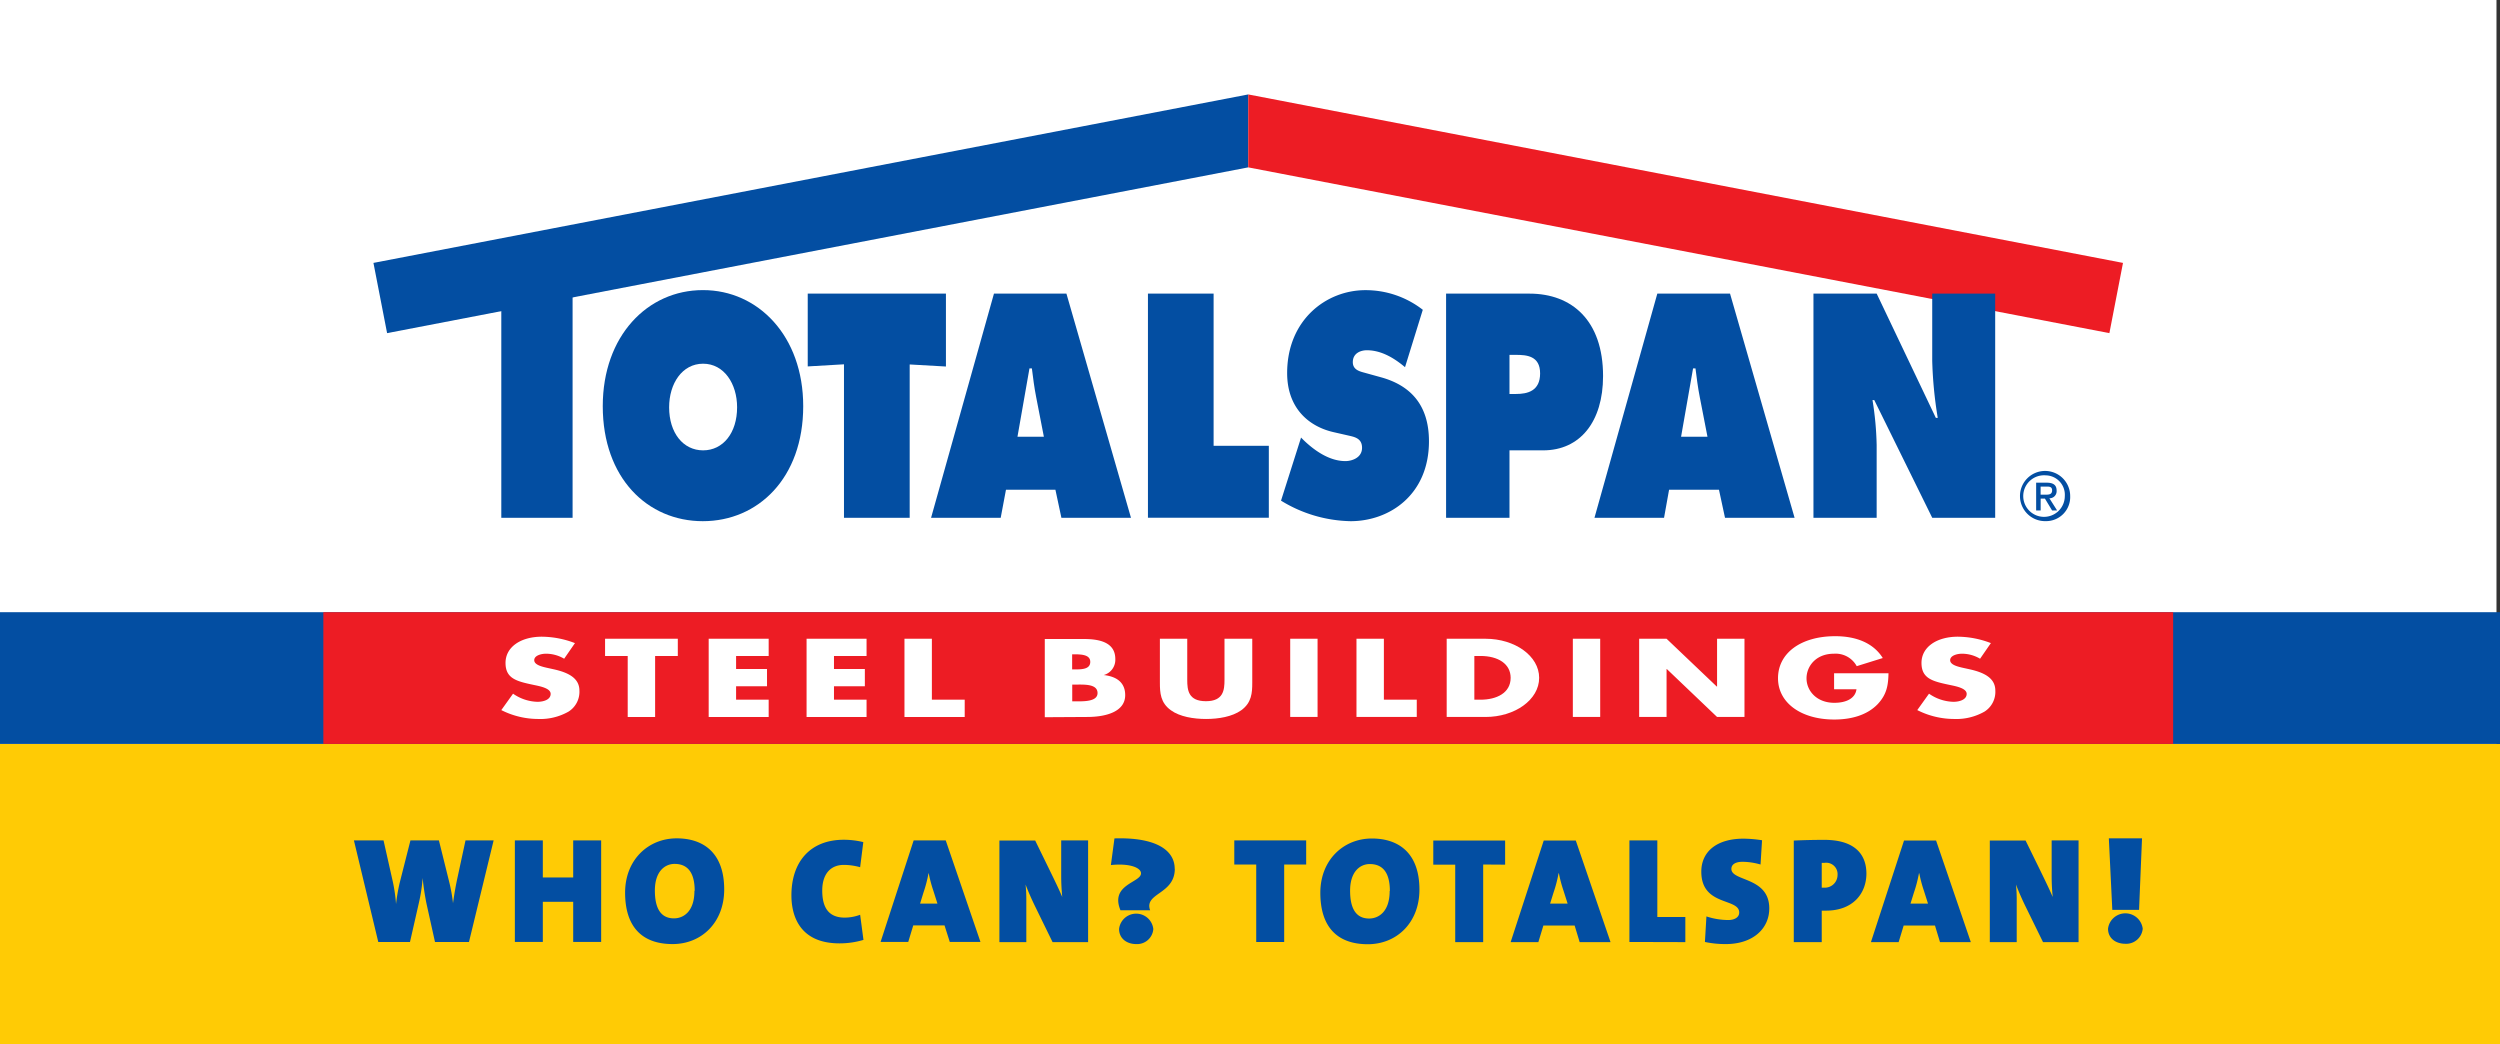
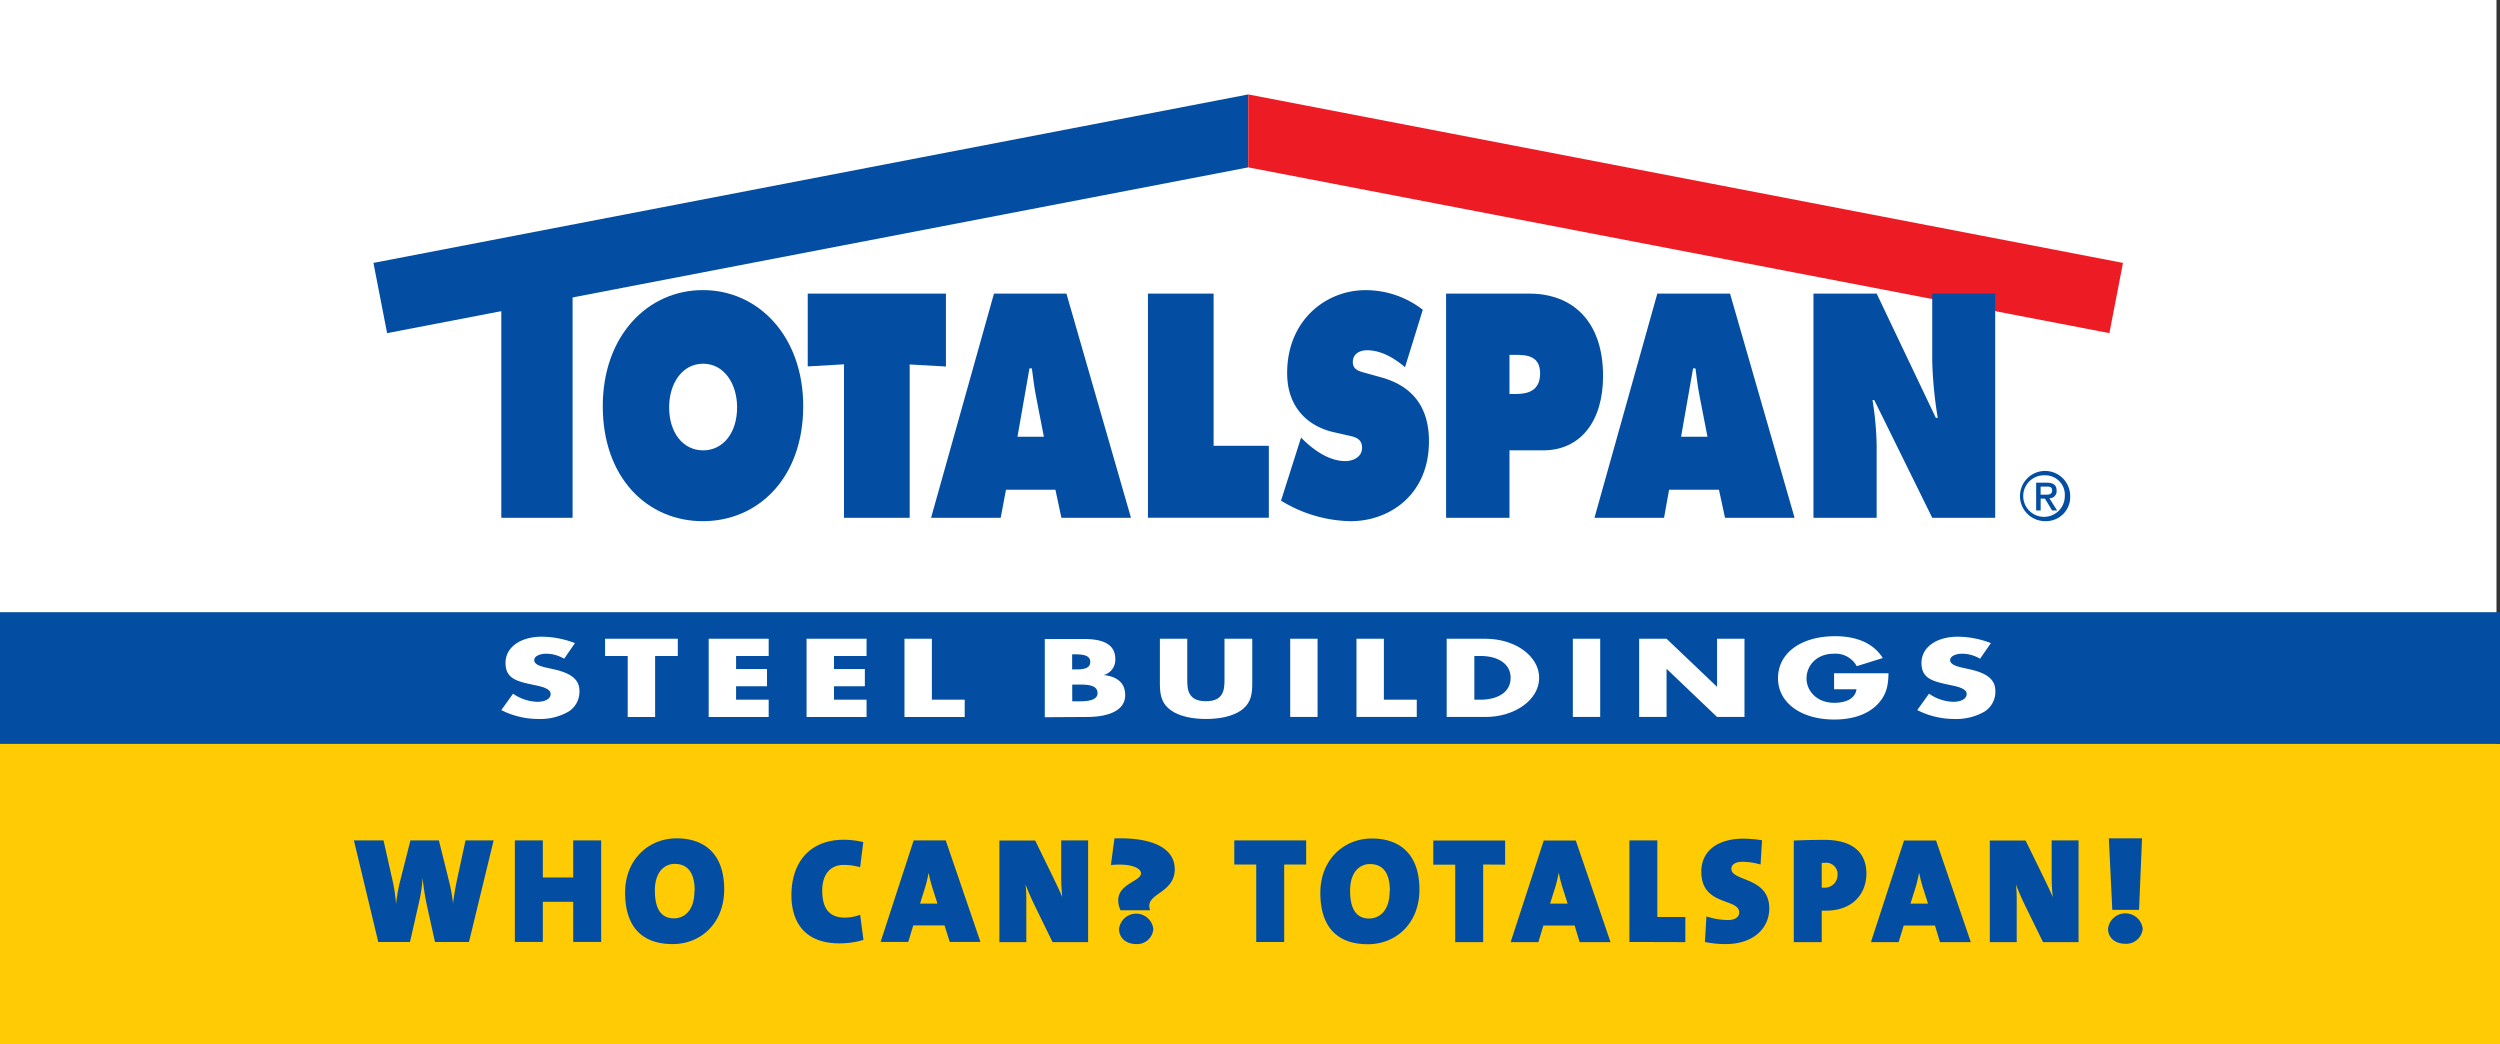
<svg xmlns="http://www.w3.org/2000/svg" viewBox="0 0 498 208">
  <rect x="0" y="0" width="498" height="208" fill="#333333" stroke="none" />
  <g fill="none" fill-rule="evenodd">
    <path fill="#FFF" d="M0 0h497.3v206.86H0z" />
    <path fill="#FFCB05" d="M0 148.19h498v61H0z" />
    <path fill="#034EA2" d="M0 121.95h498v26.24H0z" />
-     <path fill="#ED1C24" d="M64.41 121.95h368.48v26.24H64.41z" />
    <path d="M114.51 128.1a18.68 18.68 0 00-6.57-1.27c-4.21 0-7.24 2.06-7.24 5.22 0 3.16 2.25 3.68 5.68 4.4 1.17.25 3.31.64 3.31 1.77s-1.36 1.58-2.64 1.58a8.87 8.87 0 01-4.85-1.62l-2.34 3.27a16.3 16.3 0 007.38 1.77c2.1.08 4.17-.43 6-1.46a4.66 4.66 0 002.18-4.19c0-2.52-2.26-3.62-5.18-4.26l-1.4-.31c-.94-.22-2.42-.58-2.42-1.49s1.33-1.29 2.34-1.29c1.27 0 2.53.35 3.62 1l2.17-3.14-.04.02zm15.99 2.57h4.52v-3.43h-14.49v3.43h4.51v12.15h5.46zm22.62 0v-3.43h-11.95v15.58h11.95v-3.44h-6.49v-2.68h6.16v-3.43h-6.16v-2.6zm19.5 0v-3.43h-11.95v15.58h11.95v-3.44h-6.49v-2.68h6.15v-3.43h-6.15v-2.6zm13.01-3.43h-5.46v15.58h12v-3.44h-6.54z" fill="#FFF" />
    <path d="M213.59 130.34h.41c1.47 0 3.18.09 3.18 1.5s-1.51 1.51-3 1.51h-.61v-3l.02-.01zm2.95 12.48c3.85 0 7.6-1.08 7.6-4.35 0-2.16-1.27-3.67-4.28-4a3.15 3.15 0 002.31-3.18c0-3-2.51-4-6.24-4h-7.81v15.58l8.42-.05zm-2.95-6.45h.55c1.79 0 4.49-.18 4.49 1.69 0 1.72-2.74 1.65-4.35 1.65h-.69v-3.34z" fill="#FFF" fill-rule="nonzero" />
    <path d="M243.92 127.24v8.2c0 2-.2 4.24-3.7 4.24s-3.72-2.21-3.72-4.24v-8.2h-5.45V136c0 2 .11 4 2.2 5.49 1.76 1.28 4.51 1.73 7 1.73s5.2-.45 7-1.73c2.09-1.51 2.2-3.49 2.2-5.49v-8.76h-5.53zm13.09 0h5.45v15.58h-5.45zm18.66 0h-5.46v15.58h12.01v-3.44h-6.55z" fill="#FFF" />
    <path d="M293.64 130.67h1.28c3.51 0 6 1.57 6 4.36 0 3-2.79 4.35-6 4.35h-1.23v-8.71h-.05zm-5.46 12.15h7.74c5.83 0 10.68-3.42 10.68-7.79s-4.83-7.79-10.68-7.79h-7.74v15.58z" fill="#FFF" fill-rule="nonzero" />
    <path fill="#FFF" d="M313.31 127.24h5.45v15.58h-5.45zm13.21 15.58h5.46v-9.55h.05l10.01 9.55h5.46v-15.58h-5.46v9.52h-.06l-10-9.52h-5.46zm38.83-8.7v3.18h4.46c-.23 1.8-2 2.7-4.4 2.7-3.6 0-5.55-2.46-5.55-4.87s1.87-4.91 5.46-4.91a4.78 4.78 0 014.54 2.48l5.19-1.62c-1.82-2.91-5.16-4.35-9.47-4.35-6.78 0-11.4 3.32-11.4 8.38 0 4.89 4.59 8.22 11.21 8.22 3.5 0 6.59-.93 8.64-3.06 1.88-2 2.1-3.88 2.16-6.15h-10.84zm31.22-6.02a18.67 18.67 0 00-6.56-1.27c-4.21 0-7.25 2.06-7.25 5.22 0 3.16 2.25 3.68 5.68 4.4 1.17.25 3.32.64 3.32 1.77s-1.37 1.58-2.65 1.58a8.85 8.85 0 01-4.85-1.62l-2.34 3.27a16.3 16.3 0 007.38 1.77c2.1.08 4.17-.43 6-1.46a4.65 4.65 0 002.17-4.19c0-2.52-2.26-3.62-5.18-4.26l-1.4-.31c-.94-.22-2.42-.58-2.42-1.49s1.35-1.29 2.35-1.29c1.27 0 2.52.35 3.61 1l2.17-3.14-.03.02z" />
    <path fill="#034EA2" d="M248.65 33.34L77.11 66.36l-2.72-13.99 174.26-33.56z" />
    <path fill="#ED1C24" d="M248.65 33.34l171.54 33.02 2.71-13.99-174.25-33.56z" />
    <path d="M140 57.79c-11 0-19.93 9.11-19.93 23.12 0 14.32 8.92 22.91 19.93 22.91s20-8.59 20-22.91c0-14-9-23.12-19.94-23.12m0 14.66c4.18 0 6.77 4 6.77 8.69 0 5.09-2.79 8.57-6.77 8.57-3.98 0-6.77-3.48-6.77-8.57 0-4.73 2.59-8.69 6.77-8.69" fill="#034EA2" fill-rule="nonzero" />
    <path fill="#034EA2" d="M160.9 58.49h27.53v14.52l-7.22-.41v30.54h-13.09V72.57l-7.22.42z" />
    <path d="M200.34 97.56h9.9l1.19 5.58h13.86l-12.86-44.66H198l-12.53 44.66h13.87l1.05-5.58h-.05zM202.68 87l2.39-13.62h.48c.24 1.9.48 3.85.86 5.75l1.53 7.87h-5.26z" fill="#034EA2" fill-rule="nonzero" />
    <path fill="#034EA2" d="M228.67 58.48h13.08V88.8h11v14.33h-24.08zm30.46 28.65l.66.65c2.34 2.22 5.21 4.07 8.21 4.07 1.29 0 3.32-.65 3.32-2.65s-1.69-2.19-2.89-2.48l-2.63-.6c-5.1-1.11-9.4-4.83-9.4-11.8 0-10.59 7.78-16.52 15.59-16.52a18.51 18.51 0 0111.43 3.91l-3.54 11.43c-2.25-1.89-4.79-3.37-7.61-3.37-1.14 0-2.79.53-2.79 2.37 0 1.65 1.6 1.89 2.6 2.18l3 .83c5.55 1.53 9.57 5.19 9.57 12.75 0 10.65-7.85 15.92-15.62 15.92-4.9-.1-9.68-1.51-13.85-4.09l4-12.6h-.05z" />
    <path d="M288.06 103.14h12.63V89.71h6.72c7.32 0 11.92-5.68 11.92-14.8 0-11.09-6.23-16.42-14.66-16.42h-16.61v44.65zm12.63-32.45h1.25c2.16 0 4.85.18 4.85 3.69s-2.5 4.1-4.8 4.1h-1.3v-7.79zm31.84 26.87h9.89l1.2 5.58h13.86l-12.86-44.66h-14.48l-12.52 44.66h13.86l1-5.58h.05zM334.87 87l2.39-13.62h.48c.24 1.9.48 3.85.86 5.75l1.53 7.87h-5.26z" fill="#034EA2" fill-rule="nonzero" />
-     <path fill="#034EA2" d="M99.86 57.13h14.2v46.01h-14.2zm261.38 1.35h12.59l11.79 24.76h.38c-.63-3.76-1-7.56-1.1-11.37V58.48h12.54v44.66H384.9l-11.55-23.45H373a63 63 0 01.83 8.94v14.51h-12.59V58.48z" />
+     <path fill="#034EA2" d="M99.86 57.13h14.2v46.01h-14.2zm261.38 1.35h12.59l11.79 24.76h.38c-.63-3.76-1-7.56-1.1-11.37V58.48h12.54v44.66H384.9l-11.55-23.45H373a63 63 0 01.83 8.94v14.51h-12.59z" />
    <path d="M407.5 98.54c.68 0 1.28-.06 1.28-.86s-.65-.75-1.2-.75h-1.09v1.61h1.01zm-1 3.15h-.9v-5.54h2.08c1.34 0 2 .47 2 1.59a1.42 1.42 0 01-1.44 1.52l1.54 2.43h-1l-1.43-2.37h-.85v2.37zm1-7a4.14 4.14 0 103.81 4.13 3.87 3.87 0 00-3.81-4.13zm0 9.12a5 5 0 114.88-5 4.8 4.8 0 01-4.88 5zM426.69 167h-6.61l.69 14.24h5.33l.59-14.24zm.14 18a3.48 3.48 0 00-6.91 0c0 1.91 1.54 3 3.45 3 1.77.1 3.3-1.23 3.46-3zm-166.64-12.79v-4.8h-14.32v4.8h4.37v15.43h5.57v-15.43h4.38zm22.56 5c0-7.34-4.19-10.18-9.47-10.18-5.66 0-10.27 4.28-10.27 10.81s3.11 10.25 9.46 10.25c5.76 0 10.28-4.29 10.28-10.88zm-5.93.27c0 4.29-2.34 5.49-4.08 5.49-2.7 0-3.8-2.1-3.8-5.55 0-3.81 2-5.3 3.92-5.3 2.67 0 4 1.82 4 5.36h-.04zm23-5.24v-4.8h-14.31v4.8h4.37v15.43h5.57v-15.46l4.37.03zm21 15.43l-6.92-20.23h-6.39l-6.59 20.23h5.52l1-3.3h6.23l1 3.3h6.15zm-8.56-7.67h-3.48l.69-2.22c.43-1.25.76-2.53 1-3.83h.06c.23 1.19.54 2.36.93 3.5l.81 2.55h-.01zm23.46 7.67v-5h-5.58v-15.26h-5.56v20.23l11.14.03zm16.72-6.71c0-6.33-7.55-5.34-7.55-7.88 0-.78.66-1.41 2.22-1.41 1.22.01 2.42.2 3.59.54l.3-4.83c-1.22-.2-2.45-.3-3.68-.32-5.34 0-8.42 2.57-8.42 6.58 0 6.93 7.55 5.19 7.55 8.13 0 .93-.87 1.5-2.22 1.5a14 14 0 01-4.31-.72l-.3 5.09c1.37.29 2.76.43 4.16.42 5.39 0 8.66-3.06 8.66-7.1zm19.35-6.9c0-4.46-3-6.76-8.36-6.76-2.2 0-4.24.05-6.11.14v20.23h5.57v-6.27h.84c5.43 0 8.06-3.47 8.06-7.4v.06zm-5.75.18a2.54 2.54 0 01-2.73 2.58h-.42v-4.94h.54a2.27 2.27 0 012.61 2.42v-.06zm26.55 13.43l-6.92-20.23h-6.39l-6.59 20.23h5.52l1-3.3h6.24l1 3.3h6.14zm-8.54-7.67h-3.48l.69-2.22c.43-1.25.76-2.53 1-3.83h.06c.23 1.19.54 2.36.93 3.5l.81 2.55h-.01zm30 7.67v-20.26h-5.36v7.07c0 1.4.07 2.8.21 4.2-.69-1.62-1.59-3.45-2.46-5.24l-2.94-6h-7.13v20.23h5.36v-8.27c.01-1.07-.04-2.14-.15-3.21.51 1.35 1.23 3 2 4.56l3.39 6.92h7.08zM234 173.06c0-3.58-3.51-6.31-12-6.05l-.71 5.31c3.8-.4 6 .55 6 1.65 0 1.86-6.24 2.18-4.09 7.36h5.91c-1.27-3.48 4.91-3.13 4.91-8.27H234zm-4.26 12a3.43 3.43 0 00-6.82 0c0 1.88 1.52 3 3.41 3a3.24 3.24 0 003.41-3zM98.33 167.41h-5.6l-1.68 7.79c-.3 1.41-.57 3-.81 4.71-.17-1.5-.44-2.98-.81-4.44l-2-8.06h-5.67l-2.12 8.36a35.15 35.15 0 00-.75 4.32c-.1-1.48-.32-2.96-.63-4.41l-1.86-8.27h-5.9l4.85 20.23h6.32l1.77-7.79c.38-1.63.63-3.28.75-4.95.17 1.73.43 3.46.78 5.16l1.68 7.58h6.77l4.91-20.23zm21.42 20.23v-20.23h-5.57v7.38h-6.05v-7.38h-5.57v20.23h5.57v-8h6.05v8h5.57zm24.51-10.46c0-7.34-4.19-10.18-9.46-10.18-5.67 0-10.28 4.28-10.28 10.81s3.11 10.25 9.47 10.25c5.75 0 10.27-4.29 10.27-10.88zm-5.93.27c0 4.29-2.33 5.49-4.07 5.49-2.7 0-3.81-2.1-3.81-5.55 0-3.81 2-5.3 3.93-5.3 2.66 0 4 1.82 4 5.36h-.05zm33.67 9.77l-.66-5c-.98.37-2.01.56-3.06.57-3.14 0-4.49-1.89-4.49-5.4 0-3.27 1.65-5.1 4.28-5.1 1.1 0 2.2.16 3.27.46l.63-5a16.34 16.34 0 00-3.9-.47c-6.62 0-10.42 4.34-10.42 11.08 0 4.08 1.65 9.56 9.58 9.56 1.62 0 3.22-.23 4.77-.69v-.01zm23.31.42l-6.92-20.23H182l-6.59 20.23h5.51l1-3.3h6.23l1.05 3.3h6.11zm-8.56-7.64h-3.47l.68-2.22c.43-1.25.76-2.53 1-3.83h.04c.23 1.19.54 2.36.93 3.5l.81 2.55h.01zm30 7.67v-20.26h-5.36v7.07c0 1.4.07 2.8.21 4.2-.69-1.62-1.59-3.45-2.46-5.24l-2.93-6h-7.13v20.23h5.36v-8.27c.01-1.07-.04-2.14-.15-3.21.51 1.35 1.23 3 2 4.56l3.38 6.92h7.08z" fill="#034EA2" fill-rule="nonzero" />
  </g>
</svg>